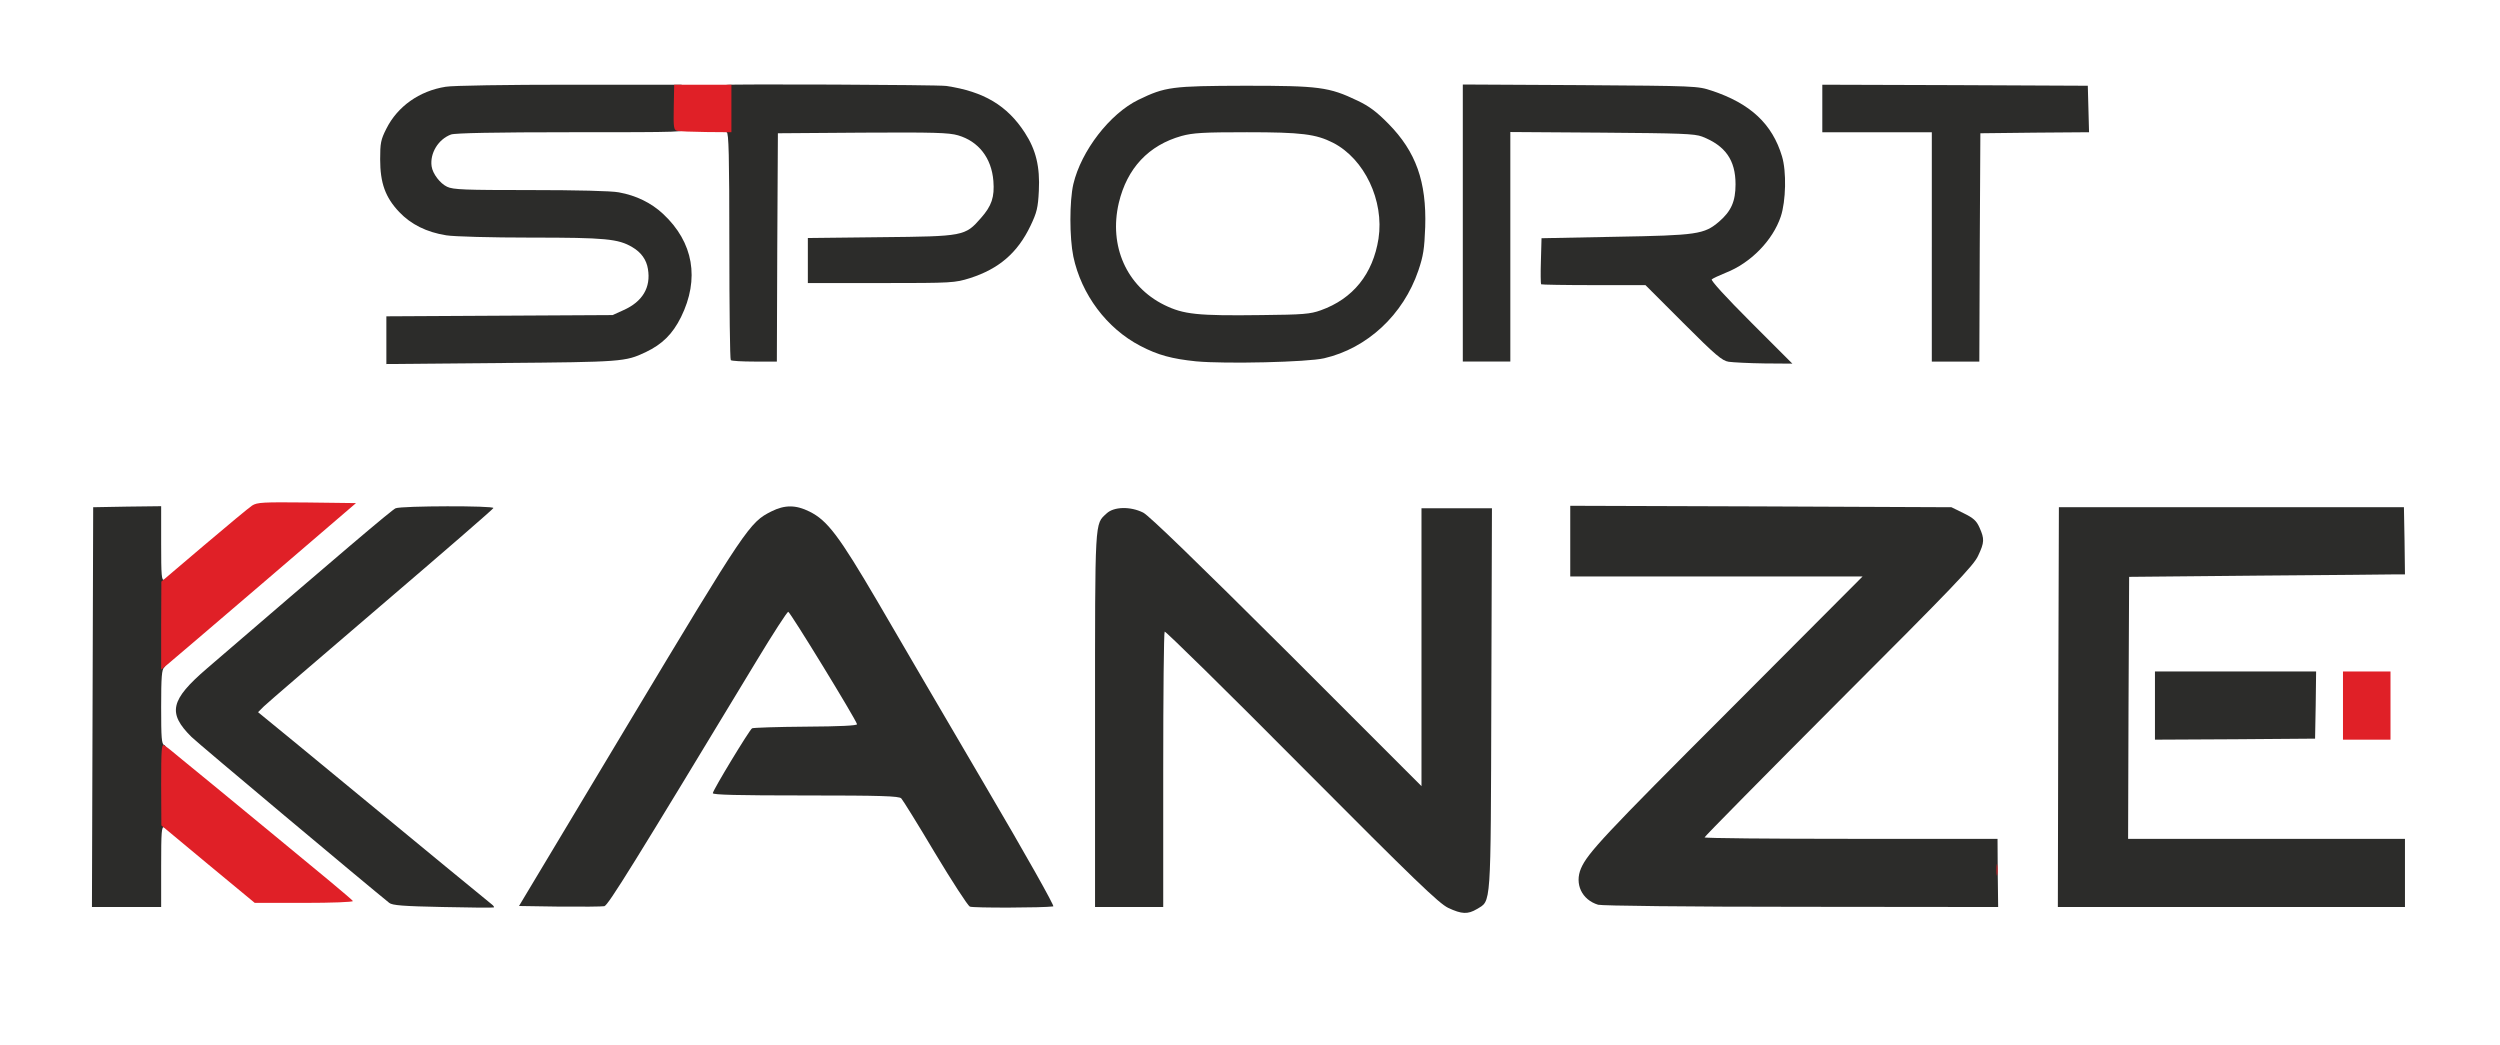
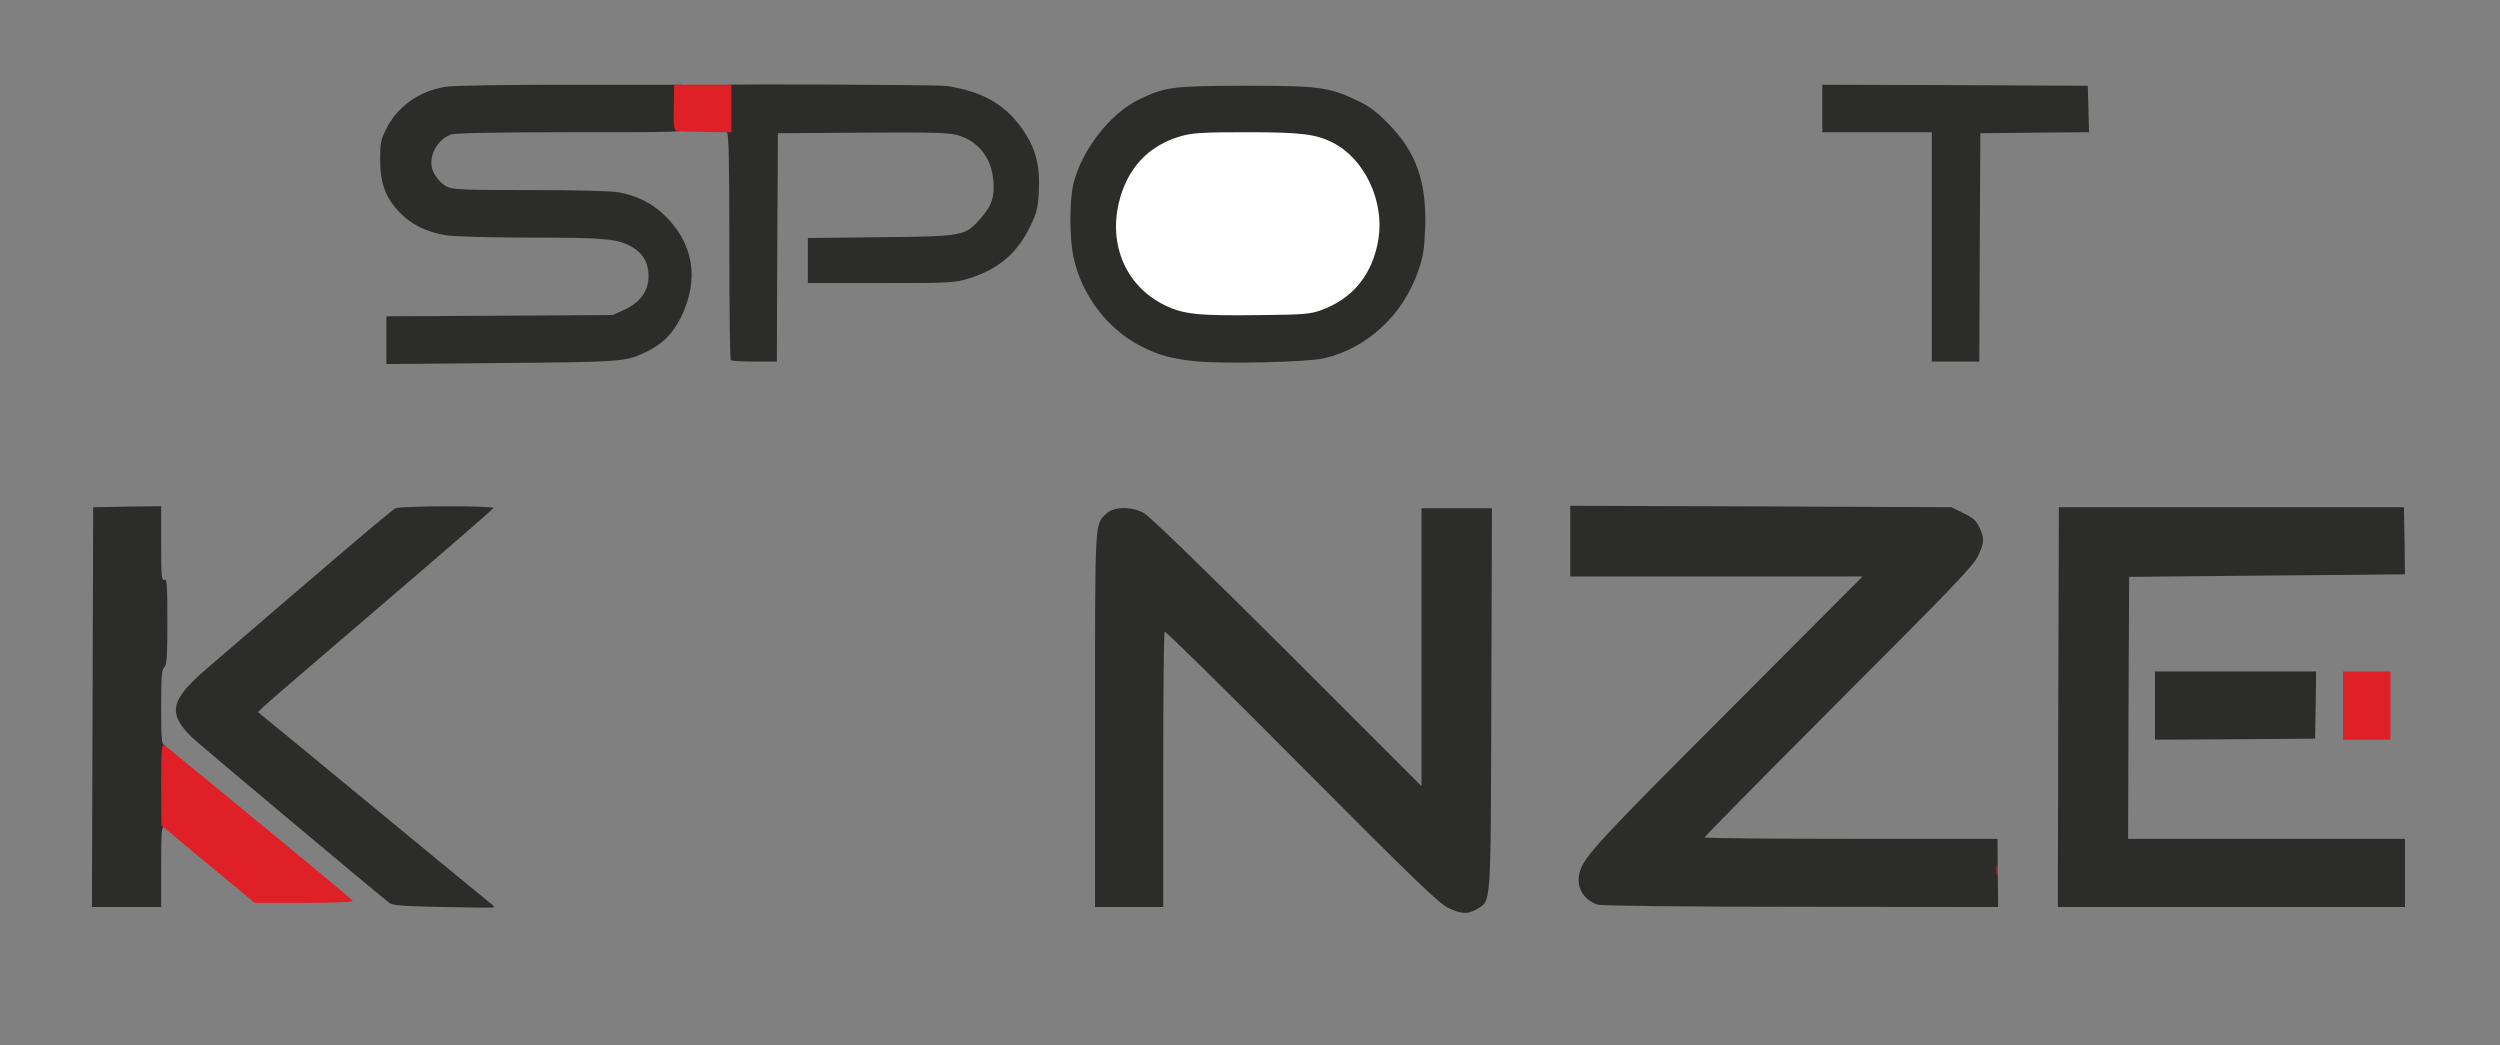
<svg xmlns="http://www.w3.org/2000/svg" version="1.0" width="605px" height="253px" viewBox="0 0 605 253" preserveAspectRatio="xMidYMid meet">
  <rect x="0" y="0" width="605" height="253" fill="#808080" stroke="none" />
  <g fill="#ffffff">
-     <path d="M0 126.50 l0 -126.50 302.50 0 302.50 0 0 126.50 0 126.50 -302.50 0 -302.50 0 0 -126.50z m357 91.10 c0.85 -0.90 1.60 -2.35 1.95 -4 0.40 -1.85 0.55 -15.70 0.55 -45.85 l0 -43.25 -7 0 -7 0 0 33.50 0 33.50 -1.60 0 c-1.50 0 -4.55 -2.90 -34.15 -32.45 -21.75 -21.75 -33.20 -32.80 -34.60 -33.50 -2.75 -1.35 -4.20 -1.30 -5.85 0.20 -2.90 2.70 -2.80 0.85 -2.80 48.50 l0 43.75 6.75 0 6.75 0 0.10 -33.35 0.15 -33.40 1.75 -0.15 c1.70 -0.10 2.60 0.75 33.40 31.85 31.25 31.60 36.05 36.05 38.95 36.05 0.70 0 1.85 -0.60 2.65 -1.40z m-117.75 -22 c-7.20 -12.30 -15.75 -26.85 -18.95 -32.35 -3.25 -5.50 -8.60 -14.70 -11.95 -20.50 -6.85 -11.80 -10.60 -16.35 -14.95 -18 l-2.40 -0.90 -2.60 1.30 c-5.55 2.75 -6.40 4 -33.85 49.75 -14.05 23.50 -25.55 42.75 -25.55 42.90 0 0.35 15.75 0.20 16.35 -0.20 0.50 -0.30 15.85 -25.40 36.85 -60.20 l6.55 -10.85 2 0 2 0 8.15 13.55 c6.55 11 8.10 13.90 8.10 15.40 l0 1.85 -12.55 0.10 c-6.90 0 -12.70 0.15 -12.95 0.30 -0.45 0.30 -8 12.45 -8 12.95 0 0.15 9.75 0.30 21.70 0.30 17.65 0 21.85 0.15 22.40 0.70 0.35 0.35 4.05 6.30 8.15 13.20 4.15 6.90 7.90 12.75 8.40 12.95 0.45 0.20 4.30 0.35 8.55 0.25 l7.70 -0.15 -13.15 -22.35z m-201.75 12.65 l0 -9.75 1.75 0 c1.50 0 3.10 1.20 12.80 9.25 l11.10 9.25 8.95 0 9 0 -1.45 -1.20 c-3.45 -2.90 -34.30 -28.25 -38 -31.25 l-4.15 -3.30 0 -10.35 0 -10.35 1.40 -1.15 c0.80 -0.65 10.60 -9 21.85 -18.65 l20.35 -17.50 -8.60 -0.15 c-7.55 -0.10 -8.80 0 -10 0.75 -0.75 0.50 -5.90 4.80 -11.45 9.55 -8.85 7.55 -10.30 8.60 -11.80 8.60 l-1.75 0 0 -9 0 -9 -6.75 0 -6.75 0 0 47 0 47 6.75 0 6.75 0 0 -9.75z m75.40 8.35 c-0.90 -0.80 -8.75 -7.25 -17.40 -14.35 -37 -30.35 -34.50 -28.20 -34.50 -30.05 0 -1.60 1.35 -2.80 27 -24.80 l27 -23.15 -6.10 -0.15 c-3.40 -0.10 -7.55 0 -9.20 0.15 l-3.05 0.30 -20.20 17.35 c-11.15 9.55 -22.30 19.15 -24.85 21.35 -2.60 2.20 -5.30 5 -6.10 6.20 -2.50 3.75 -2.90 3.30 26.75 28.05 12.40 10.35 23.05 19.15 23.75 19.65 1.05 0.70 2.50 0.85 9.90 0.85 l8.65 0 -1.65 -1.40z m369.10 -3.80 c0 -2.85 -0.15 -5.90 -0.30 -6.75 l-0.30 -1.55 -35.20 0 -35.20 0 0 -1.85 c0 -1.80 1.15 -3 32.45 -34.40 31.15 -31.25 34.55 -34.90 34.55 -37.50 0 -1.90 -1.55 -3.70 -4.30 -5.05 l-2.85 -1.40 -44.70 -0.20 -44.65 -0.25 0 7.10 0 7.05 35.25 0 35.25 0 0 1.65 c0 1.45 -2.70 4.30 -31.30 32.85 -30.15 30.10 -34.95 35.20 -36.50 38.95 -0.65 1.50 -0.60 1.85 0.15 3 1.05 1.70 2.05 2.45 3.90 3 0.85 0.25 21.05 0.50 47.65 0.50 l46.10 0.05 0 -5.20z m98.50 -1.55 l0 -6.75 -33.50 0 -33.50 0 0.10 -33.35 0.15 -33.40 10.50 0.20 c5.80 0.10 20.80 0 33.40 -0.20 l22.90 -0.40 -0.15 -6.55 -0.15 -6.55 -40.25 0 -40.25 0 -0.15 46.90 -0.10 46.85 40.50 0 40.50 0 0 -6.75z m-21.60 -40.60 l0.15 -6.65 -18.05 0 -18 0 0 6.75 0 6.75 17.90 -0.10 17.85 -0.15 0.15 -6.60z m18.10 0.10 l0 -6.75 -4.25 0 -4.25 0 0 6.75 0 6.75 4.25 0 4.25 0 0 -6.75z m-427.05 -85.20 c6.45 -1.70 10.75 -5 13.30 -10.20 2.45 -5 2.95 -8.20 2 -12.05 -2 -7.65 -8.75 -13.75 -17 -15.25 -1.75 -0.35 -10.35 -0.55 -21.40 -0.55 -20.40 0 -20.90 -0.05 -22.80 -3.20 -2.95 -4.75 -1.15 -11.50 3.60 -13.25 0.95 -0.40 12.75 -0.55 35.90 -0.55 l34.45 0 0.10 27.65 0.15 27.60 4.10 0.15 4.15 0.15 0.10 -27.65 0.15 -27.65 22 -0.15 c24.35 -0.10 25.65 0 29.05 3 2.85 2.50 3.85 5 4.10 10.20 0.25 5.55 -0.25 7.35 -3 10.45 -3.85 4.40 -4.10 4.45 -24.25 4.65 l-17.65 0.20 0 3.95 0 3.95 16.25 0 c15.70 0 16.35 -0.05 20 -1.20 6.95 -2.20 11.50 -6.10 14.60 -12.60 5.75 -12.05 -1.25 -25.65 -15.60 -30.15 -2.20 -0.65 -9.60 -0.80 -61 -0.95 -36.20 -0.05 -59.70 0.05 -61.65 0.35 -9 1.40 -16.10 8.50 -16.10 16.10 0 8.55 6.45 15.35 16 16.90 1.80 0.30 10.90 0.55 20.50 0.55 18.05 0 21.10 0.30 24.50 2.30 2.70 1.55 3.70 3.30 3.90 6.95 0.10 1.75 0.05 4.05 -0.10 5 -0.45 2.45 -2.80 4.90 -5.90 6.30 l-2.65 1.20 -27.35 0.15 -27.40 0.15 0 4.25 0 4.30 26.40 -0.25 c17.80 -0.15 27.05 -0.40 28.55 -0.80z m169.05 -0.35 c16.70 -3.70 27.85 -22.20 23.55 -39.25 -1.55 -6.25 -3.70 -10.10 -8.05 -14.50 -4.25 -4.35 -8.65 -6.75 -15 -8.30 -5.50 -1.30 -31.15 -1.30 -36 0.05 -5.65 1.55 -9.40 3.70 -13.50 7.80 -8.05 8 -11.10 18.35 -8.75 29.60 1.95 9.15 8.05 17.35 16.20 21.60 4.30 2.25 7.75 3.20 13.55 3.70 6.65 0.60 24 0.15 28 -0.70z m101.85 -7.10 c-8.20 -8.20 -8.40 -8.50 -8.25 -10.30 0.15 -1.80 0.30 -1.90 3.50 -3.30 15.35 -6.45 19.20 -24.05 7.65 -34.95 -2.90 -2.75 -5.85 -4.40 -11 -6.10 -3.45 -1.15 -3.80 -1.15 -30.35 -1.35 l-26.90 -0.15 0 32 0 32.05 4.25 0 4.25 0 0 -27.75 0 -27.80 23.65 0.15 c20.45 0.15 23.90 0.25 25.75 0.95 3.50 1.35 5.55 3.05 6.85 5.65 1.10 2.15 1.25 3.15 1.25 7.40 0 5.75 -0.75 7.75 -4 10.55 -3.60 3.05 -5.20 3.30 -25.10 3.65 l-17.90 0.35 0 4.20 0 4.15 12.60 0 12.60 0 9.15 9.15 c10.10 10.05 9.35 9.65 16.65 9.80 l3.75 0.05 -8.40 -8.40z m56.75 -19.70 l0.15 -27.65 13.15 -0.15 13.15 -0.10 -0.15 -4.15 -0.15 -4.10 -30.60 -0.15 -30.65 -0.10 0 4.25 0 4.25 13.25 0 13.25 0 0 27.75 0 27.75 4.25 0 4.25 0 0.10 -27.60z" />
    <path d="M288.10 77.50 c-3.25 -0.30 -4.95 -0.75 -7.85 -2.20 -7.75 -3.85 -11.75 -10.85 -11.75 -20.55 0.05 -12.10 5.75 -20.50 15.95 -23.35 2.80 -0.75 5.25 -0.90 17.30 -0.90 15.30 0 18.35 0.40 22.85 2.85 6.55 3.60 10.85 11.75 10.90 20.70 0 11.25 -5 19.15 -14.40 22.55 -2.55 0.95 -4.15 1.05 -15.85 1.15 -7.15 0.10 -14.85 0 -17.15 -0.25z" />
  </g>
  <g fill="#2c2c2a">
    <path d="M350.45 219.70 c-2.25 -1.10 -7.90 -6.50 -35.50 -34.25 -18 -18.15 -32.95 -32.80 -33.10 -32.60 -0.20 0.15 -0.35 15.25 -0.35 33.50 l0 33.15 -8.25 0 -8.25 0 0 -45.25 c0 -49.25 -0.10 -47.30 2.80 -50 1.75 -1.65 5.75 -1.75 8.85 -0.20 1.40 0.70 12.85 11.80 34.75 33.60 l32.60 32.60 0 -33.65 0 -33.60 8.50 0 8.55 0 -0.15 46.15 c-0.15 51.25 0 48.70 -3.50 50.85 -2.20 1.30 -3.65 1.25 -6.95 -0.30z" />
    <path d="M107.20 219.50 c-9.70 -0.20 -12.25 -0.40 -13 -1 -5.05 -4.05 -46.40 -38.70 -47.85 -40.15 -5.85 -5.80 -5.15 -8.95 3.75 -16.60 31.55 -27.15 44.80 -38.45 45.65 -38.75 1.50 -0.60 23.90 -0.65 23.65 -0.05 -0.05 0.25 -12.30 10.85 -27.15 23.55 -14.85 12.70 -27.65 23.70 -28.40 24.45 l-1.40 1.40 9.40 7.70 c34 28.05 46.45 38.25 47.15 38.80 0.40 0.30 0.65 0.65 0.50 0.75 -0.15 0.10 -5.65 0.05 -12.30 -0.10z" />
-     <path d="M234.70 219.40 c-0.50 -0.25 -4.30 -6.10 -8.45 -13 -4.10 -6.90 -7.80 -12.85 -8.15 -13.20 -0.55 -0.55 -4.85 -0.70 -23.15 -0.70 -16.45 0 -22.45 -0.15 -22.45 -0.55 0 -0.70 8.85 -15.30 9.50 -15.70 0.25 -0.15 6.10 -0.35 13 -0.40 8.25 -0.05 12.50 -0.25 12.40 -0.60 -0.35 -1.30 -16.20 -27.20 -16.65 -27.20 -0.25 0 -3.70 5.30 -7.65 11.85 -29.90 49.45 -35.90 59.15 -36.85 59.40 -0.55 0.10 -5.40 0.15 -10.85 0.10 l-9.80 -0.15 26.65 -44.45 c28.40 -47.30 29.15 -48.40 34.45 -51.05 3.20 -1.60 5.90 -1.60 9.20 0.05 4.35 2.15 7.15 5.90 16.45 21.75 4.70 8.10 16.35 28 25.85 44.20 10.15 17.25 17.05 29.55 16.70 29.60 -2.45 0.35 -19.40 0.40 -20.20 0.05z" />
    <path d="M22.40 171.15 l0.15 -48.40 8.25 -0.15 8.20 -0.10 0 9.05 c0 7.85 0.10 9 0.75 8.75 0.65 -0.25 0.75 1.10 0.75 10.15 0 8.65 -0.15 10.55 -0.75 11.05 -0.60 0.50 -0.75 2.25 -0.75 9.60 0 7.50 0.10 9 0.75 9.20 0.65 0.25 0.75 1.85 0.75 10.25 0 8.60 -0.10 9.90 -0.75 9.65 -0.65 -0.25 -0.75 1 -0.75 9.50 l0 9.80 -8.35 0 -8.40 0 0.15 -48.35z" />
    <path d="M386.75 218.95 c-3.95 -1.20 -5.75 -5.05 -4.15 -8.80 1.60 -3.70 5.70 -8.10 35.85 -38.25 l32.30 -32.40 -35.40 0 -35.35 0 0 -8.55 0 -8.55 46.15 0.15 46.10 0.20 2.95 1.45 c2.35 1.15 3.10 1.80 3.85 3.50 1.20 2.70 1.20 3.55 -0.35 6.80 -1.05 2.35 -6.05 7.55 -33.75 35.25 -17.85 17.90 -32.45 32.70 -32.45 32.90 0 0.20 15.95 0.35 35.45 0.35 l35.45 0 0.05 8.25 0.10 8.25 -47.65 -0.05 c-27.50 0 -48.30 -0.25 -49.15 -0.50z" />
    <path d="M498.10 171.15 l0.15 -48.40 41.75 0 41.75 0 0.15 8.15 0.10 8.10 -2.10 0 c-1.20 0.05 -16.20 0.15 -33.40 0.30 l-31.25 0.30 -0.15 31.70 -0.10 31.70 33.50 0 33.50 0 0 8.25 0 8.25 -42 0 -42 0 0.10 -48.35z" />
    <path d="M521.50 170.75 l0 -8.25 19.50 0 19.50 0 -0.10 8.15 -0.15 8.10 -19.35 0.15 -19.40 0.10 0 -8.25z" />
    <path d="M93.50 82.30 l0 -5.75 27.40 -0.15 27.35 -0.15 2.65 -1.20 c4.60 -2.05 6.65 -5.50 5.90 -9.95 -0.35 -2.25 -1.65 -4.05 -3.80 -5.30 -3.40 -2 -6.45 -2.30 -24.50 -2.30 -9.60 0 -18.70 -0.25 -20.50 -0.55 -4.75 -0.75 -8.55 -2.65 -11.40 -5.65 -3.35 -3.55 -4.60 -7 -4.60 -12.75 0 -3.90 0.15 -4.75 1.50 -7.40 2.70 -5.40 8 -9.15 14.35 -10.15 1.60 -0.30 15.10 -0.50 30 -0.50 l27.10 0 -0.30 4.75 c-0.25 4.20 -0.20 4.75 0.50 4.75 0.50 0 0.85 0.40 0.85 1 0 1 -0.35 1 -27.70 1 -18.40 0 -28.20 0.20 -29.15 0.55 -3.10 1.15 -5.15 4.55 -4.70 7.70 0.25 1.80 2.05 4.15 3.75 4.95 1.45 0.70 4.25 0.80 20.15 0.80 11.05 0 19.65 0.20 21.40 0.55 4.20 0.75 7.85 2.55 10.70 5.20 7.40 6.90 8.90 15.75 4.35 25 -2.05 4.10 -4.50 6.55 -8.60 8.50 -4.90 2.30 -5.60 2.35 -34.80 2.60 l-27.90 0.25 0 -5.80z" />
    <path d="M289.50 87.45 c-5.85 -0.60 -9.25 -1.50 -13.55 -3.75 -8.15 -4.25 -14.25 -12.45 -16.20 -21.60 -0.95 -4.65 -0.95 -13.40 0 -17.55 1.90 -8.05 8.85 -17.05 15.75 -20.40 6.50 -3.15 8.05 -3.35 25.75 -3.40 18 0 20.35 0.30 27.25 3.60 2.85 1.35 4.65 2.70 7.50 5.60 6.65 6.75 9.25 14 8.90 25 -0.20 5.30 -0.45 6.95 -1.65 10.50 -3.65 10.75 -12.40 18.85 -22.80 21.25 -4 0.95 -23.95 1.40 -30.95 0.75z m30.10 -12.35 c7.85 -2.80 12.65 -8.80 14 -17.35 1.40 -9.20 -3.40 -19.30 -11 -23.20 -4.15 -2.10 -7.60 -2.55 -20.85 -2.55 -10.60 0 -13 0.15 -15.80 0.90 -8 2.25 -13.20 7.80 -15.20 16.20 -2.45 10.45 1.90 20.20 11 24.70 4.70 2.30 8 2.65 23.50 2.45 10.10 -0.10 11.85 -0.25 14.35 -1.15z" />
-     <path d="M418.35 87.55 c-1.60 -0.25 -3.15 -1.55 -11 -9.40 l-9.15 -9.15 -12.50 0 c-6.90 0 -12.65 -0.10 -12.75 -0.20 -0.10 -0.10 -0.15 -2.65 -0.05 -5.70 l0.15 -5.45 17.85 -0.35 c19.90 -0.35 21.50 -0.60 25.10 -3.65 2.95 -2.55 4 -4.90 4 -9.05 0 -5.85 -2.45 -9.35 -8.10 -11.55 -1.85 -0.70 -5.20 -0.80 -24.25 -0.95 l-22.15 -0.15 0 27.80 0 27.75 -5.75 0 -5.75 0 0 -33.55 0 -33.50 28.40 0.15 c28.15 0.20 28.40 0.20 31.85 1.35 9.35 3.10 14.65 8.05 17 15.90 1.10 3.65 0.95 10.80 -0.30 14.55 -1.95 5.80 -7.30 11.25 -13.30 13.60 -1.60 0.65 -3.10 1.35 -3.40 1.60 -0.30 0.25 3.45 4.35 9.50 10.40 l10 10 -6.75 -0.05 c-3.70 -0.05 -7.60 -0.25 -8.65 -0.40z" />
    <path d="M176.85 87.15 c-0.20 -0.15 -0.35 -12.65 -0.35 -27.75 0 -21.75 -0.15 -27.40 -0.65 -27.40 -0.45 0 -0.55 -1.30 -0.45 -5.65 0.10 -3.05 0.30 -5.70 0.40 -5.80 0.25 -0.25 51.25 -0.05 53.20 0.25 9.10 1.35 14.75 4.75 19 11.30 2.70 4.15 3.70 8.25 3.40 14.10 -0.20 4.10 -0.50 5.25 -2 8.40 -3.15 6.60 -7.65 10.45 -14.65 12.70 -3.70 1.15 -4.20 1.20 -21.50 1.20 l-17.75 0 0 -5.45 0 -5.45 17.65 -0.20 c20.15 -0.20 20.40 -0.25 24.25 -4.65 2.60 -2.95 3.30 -5.05 3 -8.95 -0.45 -5.60 -3.60 -9.60 -8.55 -11.05 -2.20 -0.65 -5.90 -0.75 -23.10 -0.65 l-20.50 0.15 -0.15 27.65 -0.10 27.60 -5.40 0 c-3 0 -5.60 -0.15 -5.75 -0.35z" />
    <path d="M467.50 59.75 l0 -27.75 -13.25 0 -13.25 0 0 -5.75 0 -5.75 32.15 0.10 32.10 0.15 0.15 5.60 0.15 5.65 -13.15 0.10 -13.15 0.15 -0.15 27.65 -0.10 27.60 -5.75 0 -5.75 0 0 -27.75z" />
  </g>
  <g fill="#e02027">
    <path d="M50.35 209.15 l-11.30 -9.40 -0.05 -9.90 c0 -8.30 0.10 -9.85 0.70 -9.50 0.40 0.20 2.35 1.75 4.35 3.45 2.05 1.65 12.15 9.95 22.45 18.45 10.30 8.45 18.85 15.55 18.90 15.80 0.10 0.25 -5.20 0.45 -11.80 0.45 l-11.95 0 -11.30 -9.35z" />
    <path d="M483.15 210.50 c0 -1.25 0.10 -1.75 0.20 -1.10 0.10 0.60 0.10 1.60 0 2.25 -0.10 0.60 -0.20 0.10 -0.20 -1.15z" />
    <path d="M567 170.75 l0 -8.25 5.75 0 5.75 0 0 8.25 0 8.25 -5.75 0 -5.75 0 0 -8.25z" />
-     <path d="M39 151.40 l0.05 -10.65 10.30 -8.75 c5.65 -4.80 10.90 -9.15 11.65 -9.65 1.25 -0.80 2.60 -0.85 13.25 -0.75 l11.90 0.15 -22.15 19 c-12.20 10.45 -22.80 19.50 -23.60 20.15 l-1.40 1.15 0 -10.65z" />
    <path d="M163.85 31.65 c-0.80 -0.20 -0.90 -0.80 -0.80 -5.70 l0.10 -5.45 6.95 0 6.90 0 0 5.75 0 5.75 -6.10 -0.05 c-3.40 -0.05 -6.55 -0.15 -7.05 -0.30z" />
  </g>
</svg>